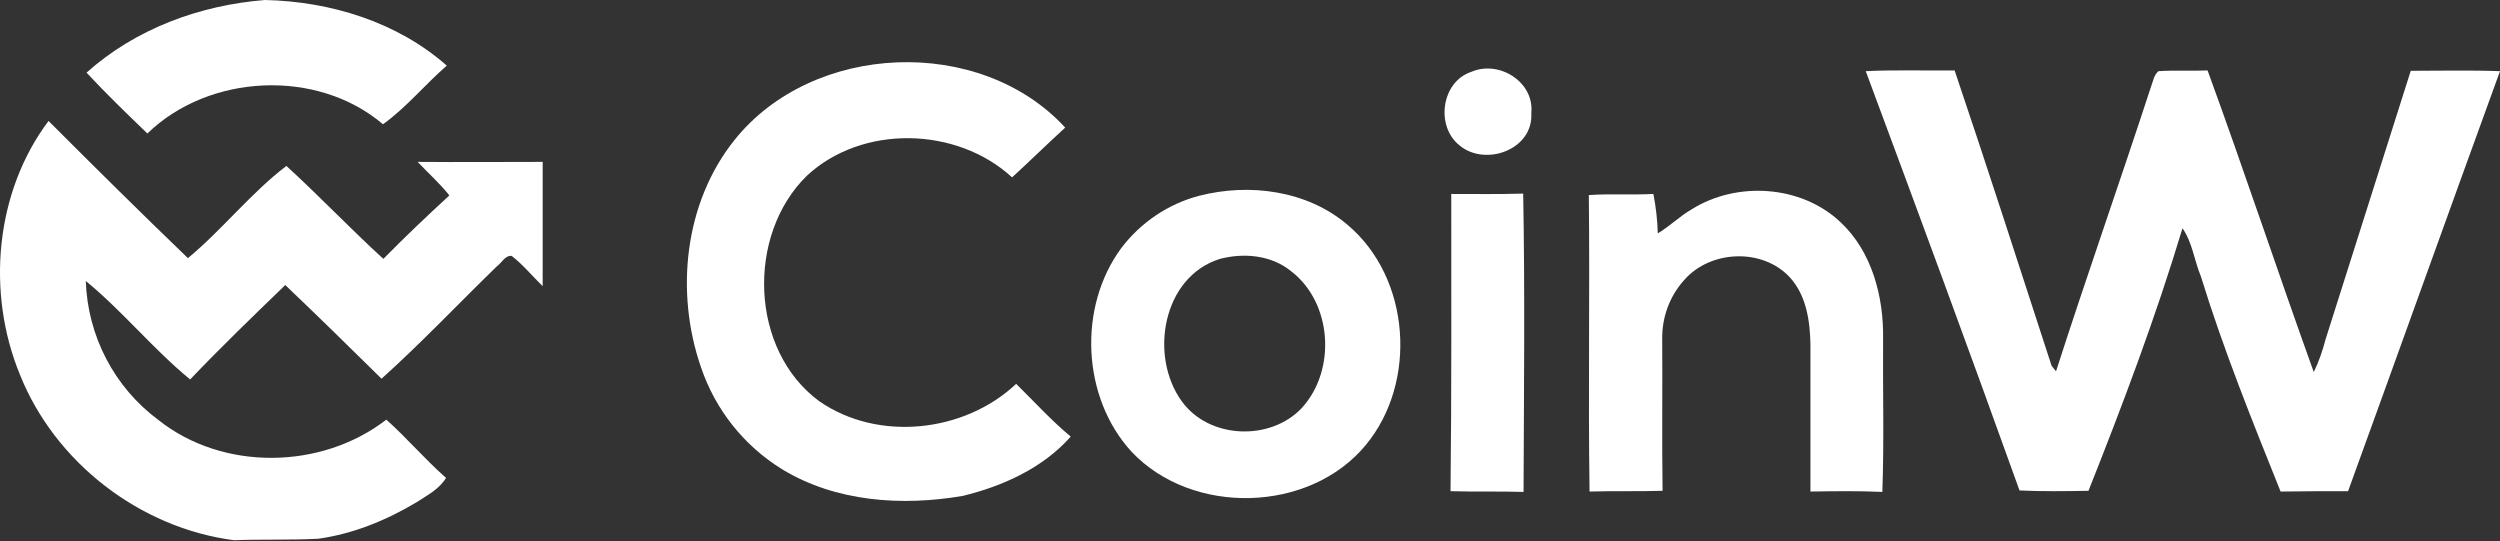
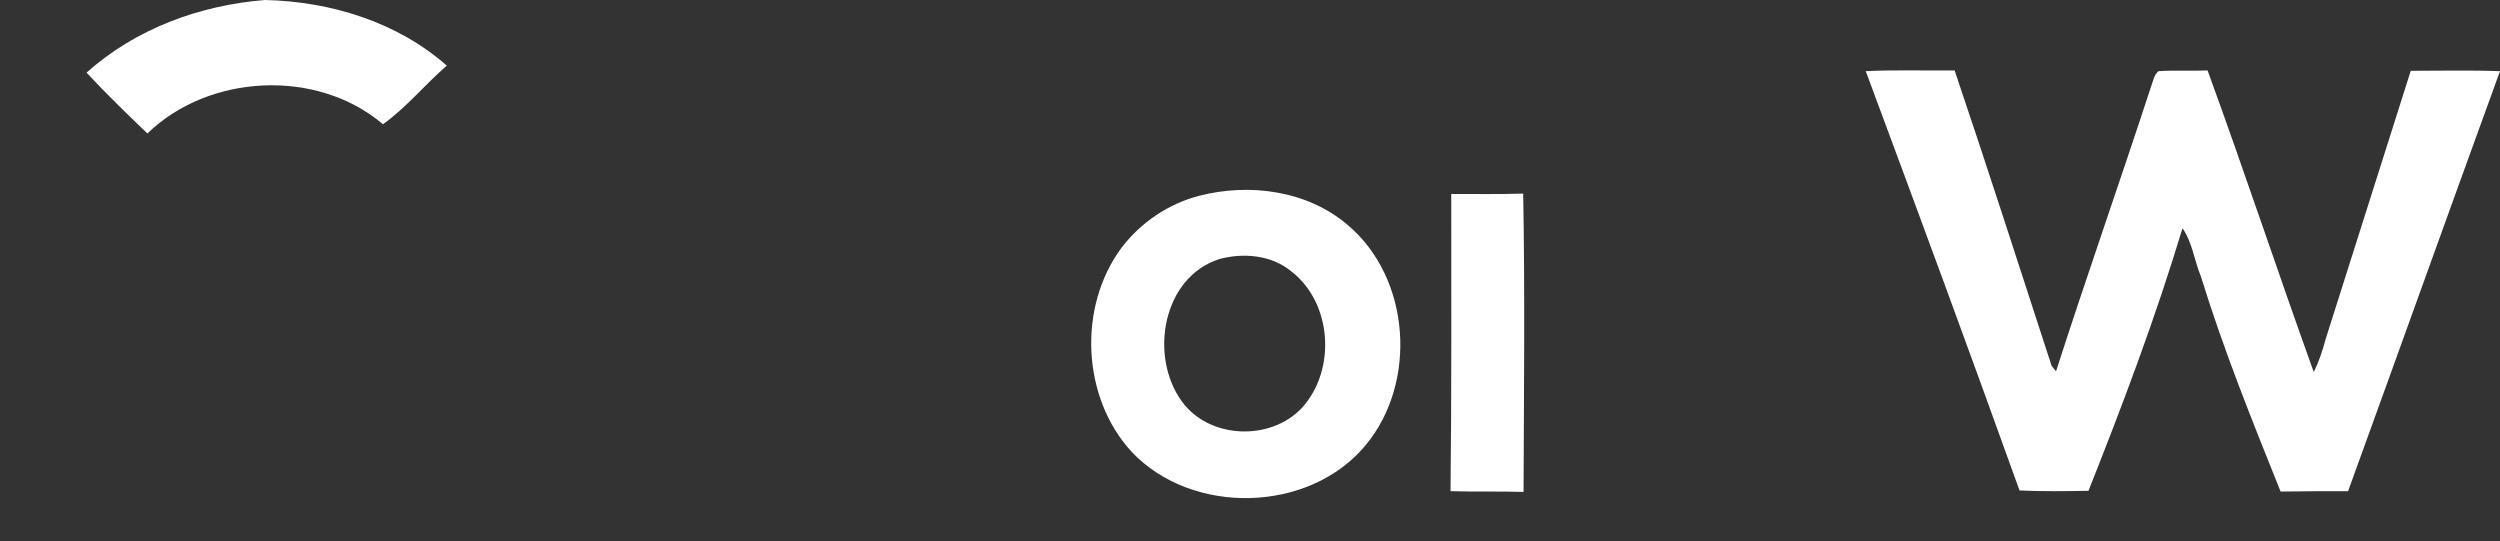
<svg xmlns="http://www.w3.org/2000/svg" width="231" height="50" viewBox="0 0 231 50" fill="none">
  <rect x="0" y="0" width="231" height="50" fill="#333333" stroke="none" />
  <g id="Frame 1000004390">
    <path id="Vector" d="M7.995 6.712C12.526 2.658 18.455 0.477 24.486 0C30.517 0.136 36.684 2.01 41.284 6.065C39.273 7.803 37.57 9.915 35.389 11.482C29.29 6.303 19.307 6.814 13.617 12.334C11.709 10.494 9.801 8.654 7.995 6.712Z" fill="white" />
-     <path id="Vector_2" d="M1.828 34.584C-1.273 27.02 -0.455 17.752 4.485 11.176C8.744 15.435 13.038 19.694 17.365 23.851C20.534 21.227 23.191 17.82 26.462 15.333C29.529 18.127 32.357 21.125 35.423 23.919C37.4 21.909 39.444 19.966 41.522 18.058C40.636 16.934 39.546 15.98 38.592 14.958C42.442 14.992 46.292 14.958 50.143 14.958C50.143 18.774 50.143 22.624 50.143 26.44C49.189 25.52 48.337 24.464 47.281 23.646C46.667 23.578 46.361 24.294 45.918 24.6C42.374 28.042 38.933 31.688 35.253 34.992C32.323 32.096 29.358 29.2 26.36 26.338C23.396 29.2 20.397 32.096 17.569 35.061C14.162 32.267 11.334 28.757 7.927 25.963C8.097 31.04 10.55 35.776 14.639 38.809C20.602 43.545 29.699 43.408 35.696 38.775C37.604 40.478 39.273 42.454 41.216 44.158C40.568 45.214 39.478 45.76 38.49 46.407C35.696 48.076 32.629 49.337 29.392 49.78C26.803 49.916 24.213 49.814 21.624 49.916C12.935 48.792 5.065 42.727 1.828 34.584Z" fill="white" />
-     <path id="Vector_3" d="M67.86 12.947C75.084 3.884 90.553 3.237 98.424 11.789C96.788 13.288 95.187 14.856 93.517 16.389C88.406 11.687 79.65 11.482 74.539 16.253C68.951 21.738 69.291 32.369 75.697 37.071C81.149 40.853 89.122 39.967 93.892 35.469C95.561 37.105 97.129 38.843 98.935 40.342C96.379 43.238 92.631 44.942 88.917 45.828C83.329 46.782 77.23 46.373 72.29 43.374C68.746 41.194 66.089 37.855 64.76 33.902C62.375 26.985 63.227 18.74 67.86 12.947Z" fill="white" />
-     <path id="Vector_4" d="M135.937 6.644C138.493 5.52 141.798 7.564 141.491 10.46C141.696 13.834 137.232 15.435 134.847 13.425C132.632 11.653 133.177 7.564 135.937 6.644Z" fill="white" />
    <path id="Vector_5" d="M172.395 6.576C175.121 6.44 177.881 6.542 180.607 6.508C183.673 15.571 186.603 24.703 189.568 33.8C189.67 33.936 189.874 34.175 189.976 34.311C192.805 25.52 195.871 16.832 198.733 8.075C198.938 7.564 199.006 6.917 199.449 6.576C200.948 6.474 202.481 6.576 203.98 6.508C207.354 15.742 210.454 25.111 213.793 34.379C214.27 33.391 214.611 32.403 214.884 31.347C217.507 23.067 220.131 14.822 222.754 6.542C225.48 6.542 228.24 6.474 231 6.576C226.298 19.489 221.664 32.437 216.962 45.385C214.884 45.385 212.805 45.385 210.727 45.419C208.103 38.877 205.445 32.301 203.367 25.554C202.754 24.089 202.583 22.42 201.663 21.091C199.176 29.337 196.144 37.378 192.975 45.351C190.862 45.385 188.716 45.419 186.603 45.317C181.969 32.403 177.199 19.489 172.395 6.576Z" fill="white" />
    <path id="Vector_6" d="M110.792 18.093C115.426 16.9 120.775 17.581 124.523 20.784C130.349 25.691 130.997 35.333 126.193 41.126C120.979 47.429 110.144 47.668 104.556 41.739C99.957 36.73 99.582 28.383 103.602 22.931C105.374 20.58 107.93 18.842 110.792 18.093ZM112.734 23.919C107.419 25.555 106.158 32.88 109.19 37.071C111.712 40.581 117.402 40.785 120.298 37.684C123.501 34.175 123.092 27.94 119.276 25.043C117.47 23.578 114.949 23.34 112.734 23.919Z" fill="white" />
    <path id="Vector_7" d="M134.097 17.922C136.312 17.922 138.527 17.956 140.742 17.888C140.912 27.054 140.81 36.253 140.776 45.453C138.527 45.385 136.278 45.453 134.029 45.385C134.132 36.185 134.097 27.054 134.097 17.922Z" fill="white" />
-     <path id="Vector_8" d="M146.807 18.025C148.783 17.888 150.794 18.025 152.77 17.922C153.008 19.115 153.145 20.341 153.179 21.568C154.303 20.887 155.223 19.967 156.347 19.319C160.504 16.73 166.433 17.105 170.045 20.512C172.975 23.238 174.065 27.429 173.997 31.347C173.963 36.049 174.099 40.751 173.929 45.453C171.714 45.351 169.5 45.385 167.285 45.419C167.285 40.921 167.285 36.39 167.285 31.858C167.251 29.677 166.91 27.292 165.377 25.623C162.855 22.897 158.051 23.101 155.632 25.861C154.269 27.36 153.554 29.337 153.588 31.347C153.622 36.015 153.554 40.683 153.622 45.351C151.373 45.419 149.124 45.351 146.875 45.419C146.739 36.288 146.909 27.156 146.807 18.025Z" fill="white" />
  </g>
</svg>